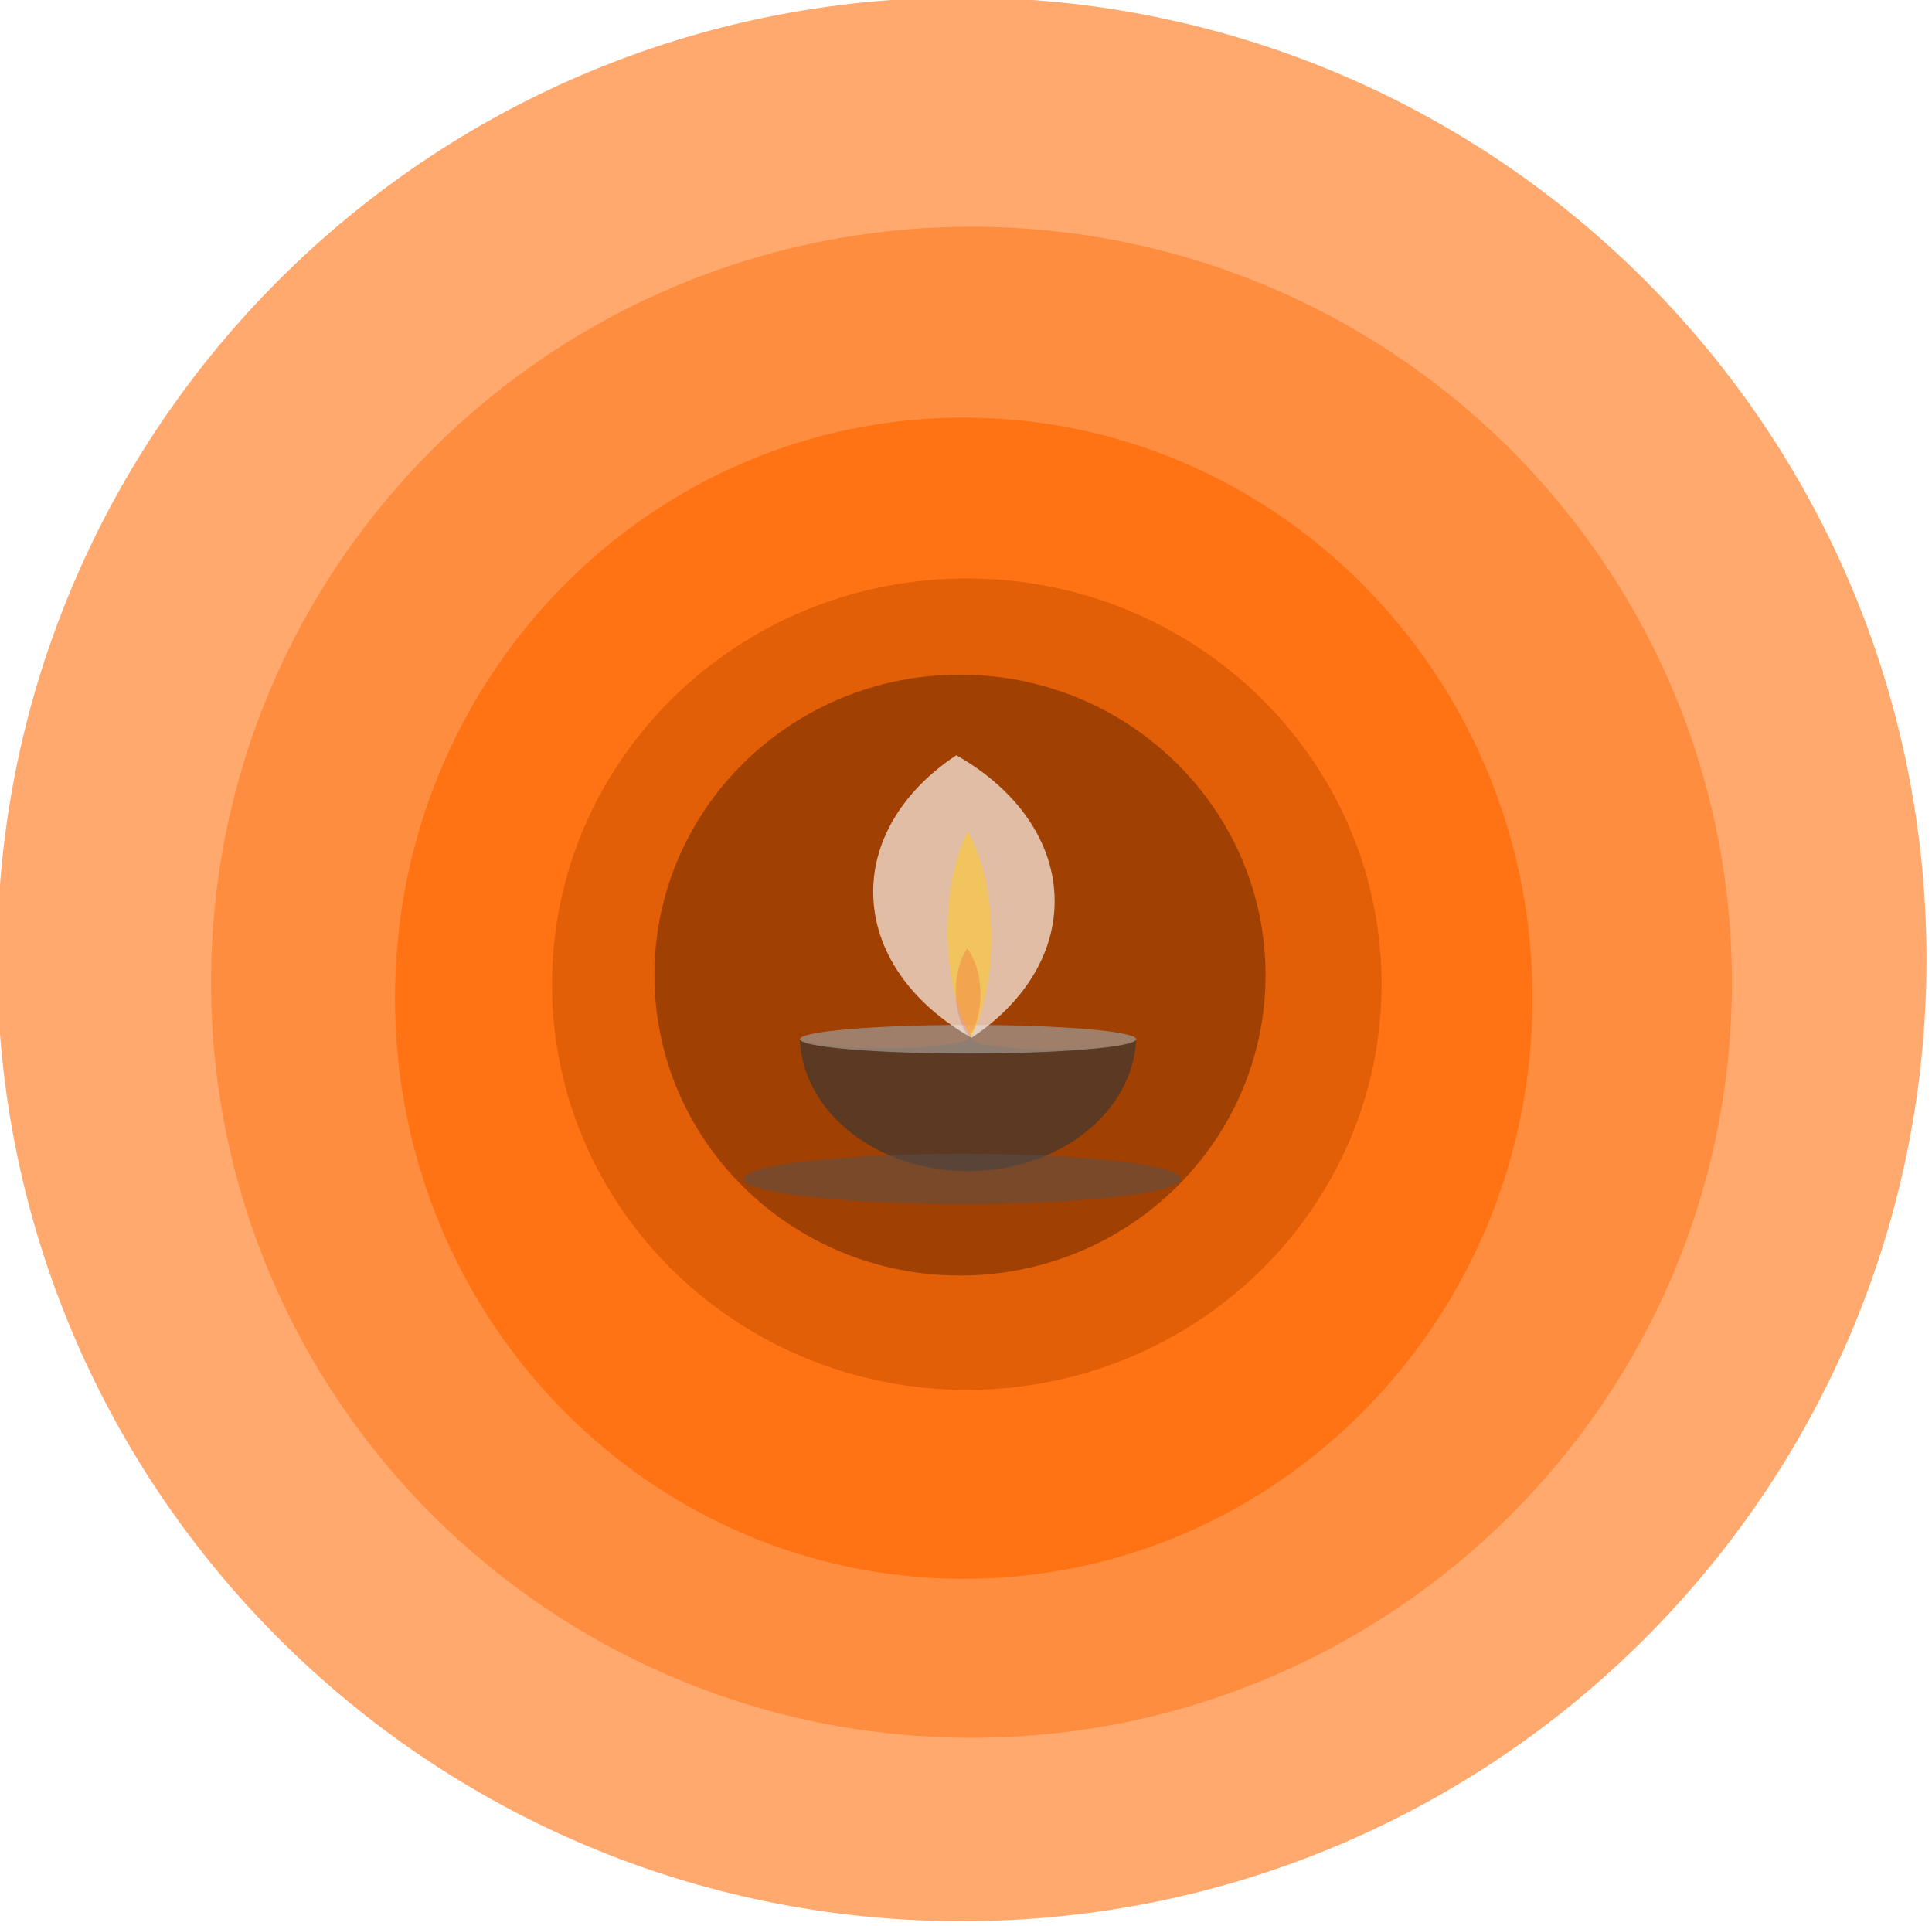
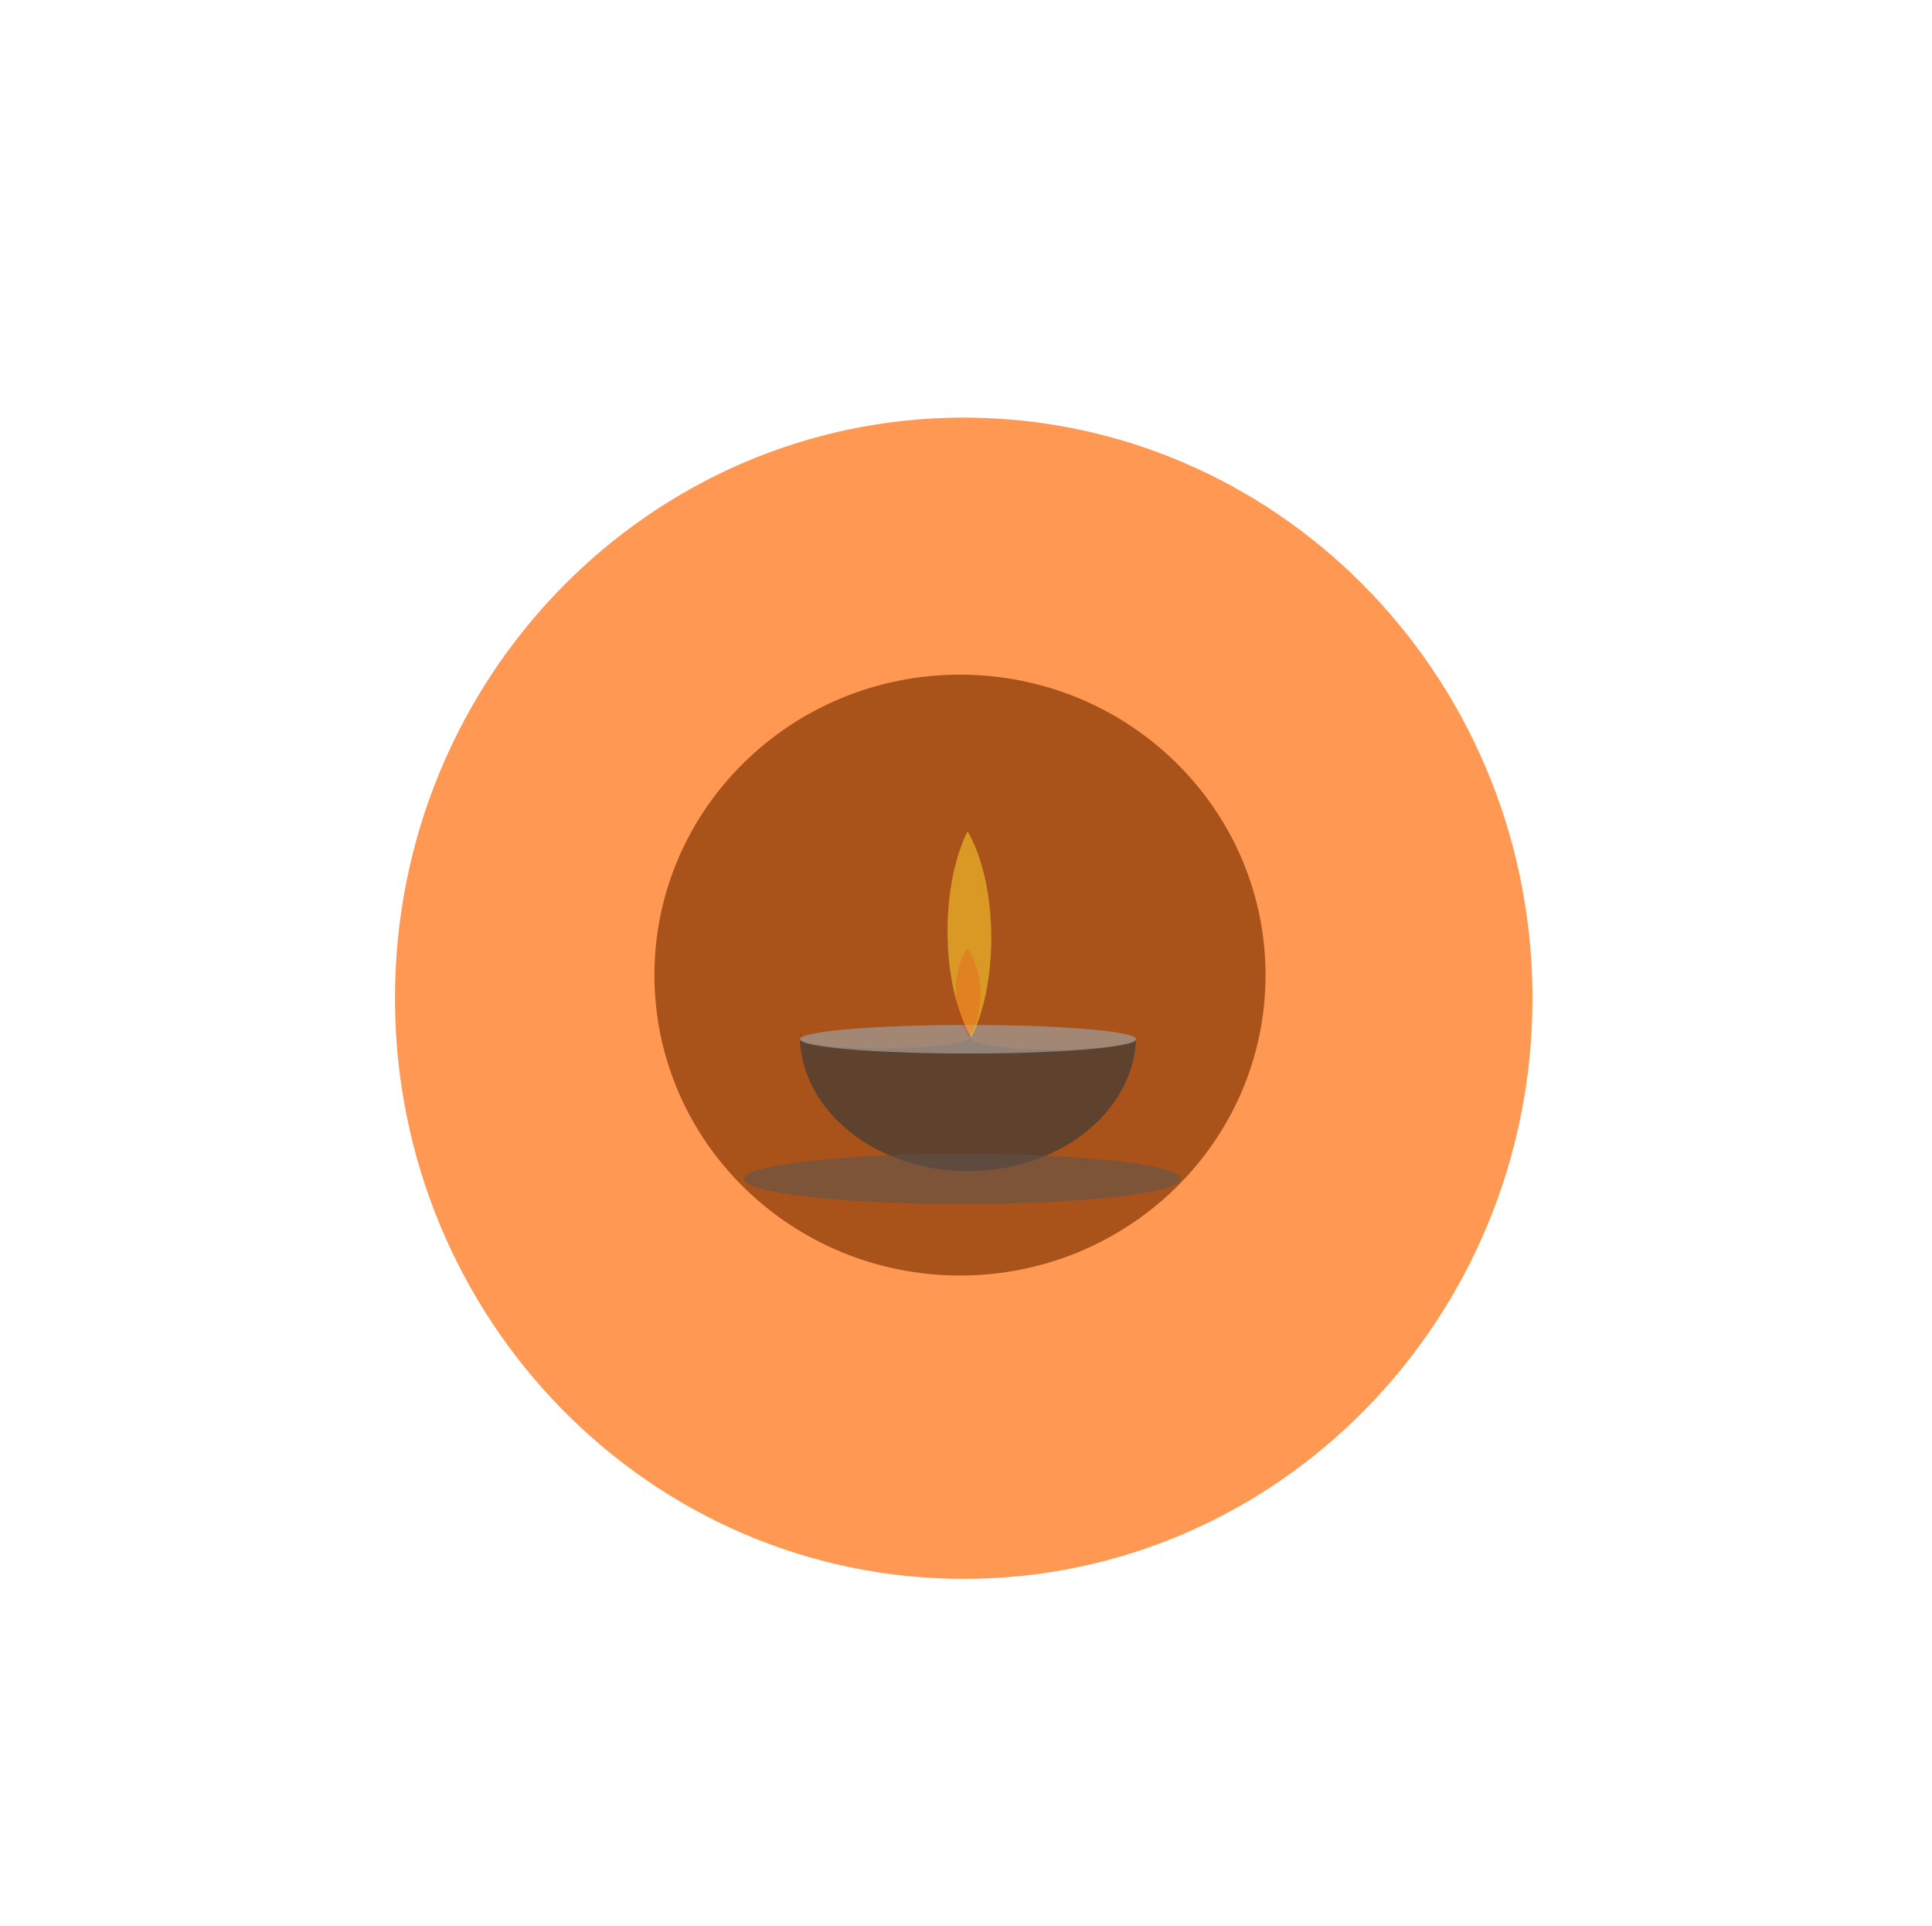
<svg xmlns="http://www.w3.org/2000/svg" xmlns:ns1="http://sodipodi.sourceforge.net/DTD/sodipodi-0.dtd" xmlns:ns2="http://www.inkscape.org/namespaces/inkscape" id="svg3303" ns1:docname="New document 2" viewBox="0 0 232.43 231.64" version="1.1" ns2:version="0.48.0 r9654">
  <defs id="defs3305">
    <filter id="filter16656" width="2.325" y="-.111" x="-.662" height="1.223" color-interpolation-filters="sRGB" ns2:collect="always">
      <feGaussianBlur id="feGaussianBlur16658" stdDeviation="18.217" ns2:collect="always" />
    </filter>
    <filter id="filter16249" width="1.503" y="-.071" x="-.251" height="1.142" color-interpolation-filters="sRGB" ns2:collect="always">
      <feGaussianBlur id="feGaussianBlur16251" stdDeviation="2.032" ns2:collect="always" />
    </filter>
    <filter id="filter6785" color-interpolation-filters="sRGB" width="1.182" y="-.586" x="-.091" height="2.173" ns2:collect="always">
      <feGaussianBlur id="feGaussianBlur6787" stdDeviation="27.23" ns2:collect="always" />
    </filter>
  </defs>
  <ns1:namedview id="base" bordercolor="#666666" ns2:pageshadow="2" ns2:window-y="25" fit-margin-left="0" pagecolor="#ffffff" fit-margin-top="0" ns2:window-maximized="1" ns2:zoom="0.35" ns2:window-x="0" ns2:window-height="702" showgrid="false" borderopacity="1.0" ns2:current-layer="layer1" ns2:cx="119.78823" ns2:cy="-1.5504259" fit-margin-right="0" fit-margin-bottom="0" ns2:window-width="1280" ns2:pageopacity="0.0" ns2:document-units="px" />
  <g id="layer1" ns2:label="Layer 1" ns2:groupmode="layer" transform="translate(-255.21 -299.18)">
    <g id="g3260" transform="matrix(2.301 0 0 2.301 -1935.1 -1158.9)">
-       <path id="path17105" ns1:rx="164.28572" ns1:ry="182.85715" style="opacity:.675;fill:#ff7f2a" ns1:type="arc" d="m511.43 509.51c0 100.99-73.553 182.86-164.29 182.86-90.732 0-164.29-81.868-164.29-182.86s73.553-182.86 164.29-182.86c89.718 0 162.84 80.114 164.27 179.96" ns1:open="true" transform="matrix(.307 0 0 .275 895.61 543.71)" ns1:cy="509.50504" ns1:cx="347.14285" ns1:end="6.2673508" ns1:start="0" />
-       <path id="path17107" ns1:rx="164.28572" ns1:ry="182.85715" style="opacity:.675;fill:#ff7f2a" ns1:type="arc" d="m511.43 509.51c0 100.99-73.553 182.86-164.29 182.86-90.732 0-164.29-81.868-164.29-182.86s73.553-182.86 164.29-182.86c89.718 0 162.84 80.114 164.27 179.96" ns1:open="true" transform="matrix(.242 0 0 .216 918.68 574.97)" ns1:cy="509.50504" ns1:cx="347.14285" ns1:end="6.2673508" ns1:start="0" />
      <path id="path17109" ns1:rx="164.28572" ns1:ry="182.85715" style="opacity:.675;fill:#ff6600" ns1:type="arc" d="m511.43 509.51c0 100.99-73.553 182.86-164.29 182.86-90.732 0-164.29-81.868-164.29-182.86s73.553-182.86 164.29-182.86c89.718 0 162.84 80.114 164.27 179.96" ns1:open="true" transform="matrix(.181 0 0 .166 939.45 601.28)" ns1:cy="509.50504" ns1:cx="347.14285" ns1:end="6.2673508" ns1:start="0" />
-       <path id="path17111" ns1:rx="164.28572" ns1:ry="182.85715" style="opacity:.675;fill:#d45500" ns1:type="arc" d="m511.43 509.51c0 100.99-73.553 182.86-164.29 182.86-90.732 0-164.29-81.868-164.29-182.86s73.553-182.86 164.29-182.86c89.718 0 162.84 80.114 164.27 179.96" ns1:open="true" transform="matrix(.132 0 0 .116 956.62 626.02)" ns1:cy="509.50504" ns1:cx="347.14285" ns1:end="6.2673508" ns1:start="0" />
      <g id="g17113" style="opacity:.911" transform="matrix(.143 0 0 .134 948.67 620.54)">
        <path id="path17115" ns1:rx="164.28572" ns1:ry="182.85715" style="opacity:.741;fill:#803300" ns1:type="arc" d="m511.43 509.51c0 100.99-73.553 182.86-164.29 182.86-90.732 0-164.29-81.868-164.29-182.86s73.553-182.86 164.29-182.86c89.718 0 162.84 80.114 164.27 179.96" ns1:open="true" transform="matrix(.68 0 0 .641 137.49 151.83)" ns1:cy="509.50504" ns1:cx="347.14285" ns1:end="6.2673508" ns1:start="0" />
        <path id="path17117" style="opacity:.742;fill:#333333" ns2:connector-curvature="0" d="m314.95 501.43c-0 0.053 0 0.1 0 0.154 0 0.116 0.007 0.231 0.008 0.346 0.218-0.161 0.503-0.32 0.848-0.474h-0.629c-0.078 0-0.15-0.021-0.227-0.026zm60.533 0.026c0.849 0.379 1.337 0.782 1.386 1.199v0.07c0 2.372-13.99 4.295-31.225 4.295-15.208 0-27.884-1.498-30.656-3.481 1.188 28.53 28.279 51.389 61.48 51.389 33.176-0 60.239-22.825 61.464-51.325h-0.371c-1.963 2.176-14.624 3.859-29.929 3.859-16.664 0-30.187-1.993-30.187-4.449 0-0.549 0.68-1.072 1.917-1.558h-3.878z" />
        <path id="path17119" ns1:rx="152.14285" ns1:ry="10.714286" style="opacity:.751;fill:#999999" ns1:type="arc" d="m-390 397.67c0 5.917-68.117 10.714-152.14 10.714-84.026 0-152.14-4.797-152.14-10.714 0-5.917 68.117-10.714 152.14-10.714 83.066 0 150.78 4.692 152.12 10.541" ns1:open="true" transform="matrix(.404 0 0 .52 595.56 296.66)" ns1:cy="397.66592" ns1:cx="-542.14288" ns1:end="6.2669897" ns1:start="0" />
-         <path id="path17121" ns2:connector-curvature="0" style="opacity:.839;filter:url(#filter16656);fill:#ffffff" transform="matrix(1.005 0 0 .281 818.61 388.4)" d="m-444.19 15.105c-18.572 46.92-30.237 114.59-30.237 189.74 0 82.33 14.023 155.59 35.768 202.53 18.565-46.919 30.237-114.54 30.237-189.68v-1.191c-0.142-81.893-14.137-154.72-35.768-201.4z" />
        <path id="path17123" style="opacity:.567;fill:#ffd42a" ns2:connector-curvature="0" d="m376.32 422.34c-4.502 9.624-7.33 23.505-7.33 38.919 0 16.888 3.399 31.915 8.67 41.542 4.5-9.624 7.33-23.495 7.33-38.907v-0.244c-0.034-16.798-3.427-31.736-8.67-41.311z" />
        <path id="path17125" ns2:connector-curvature="0" style="opacity:.407;filter:url(#filter16249);fill:#ff0000" transform="matrix(.466 0 0 .505 -174.91 202.59)" d="m1182.5 525.6c-5.456 8.234-8.883 20.109-8.883 33.296 0 14.448 4.12 27.304 10.508 35.54 5.454-8.234 8.883-20.1 8.883-33.285v-0.209c-0.042-14.371-4.153-27.151-10.508-35.342z" />
        <path id="path17127" ns1:rx="358.57144" ns1:ry="55.714287" style="opacity:.751;filter:url(#filter6785);fill:#4d4d4d" ns1:type="arc" d="m51.429 888.38c0 30.77-160.54 55.714-358.57 55.714s-358.57-24.944-358.57-55.714 160.54-55.714 358.57-55.714c195.77 0 355.35 24.398 358.52 54.812" ns1:open="true" transform="matrix(.223 0 0 .176 442.92 401.59)" ns1:cy="888.38019" ns1:cx="-307.14285" ns1:end="6.2669897" ns1:start="0" />
      </g>
    </g>
  </g>
</svg>